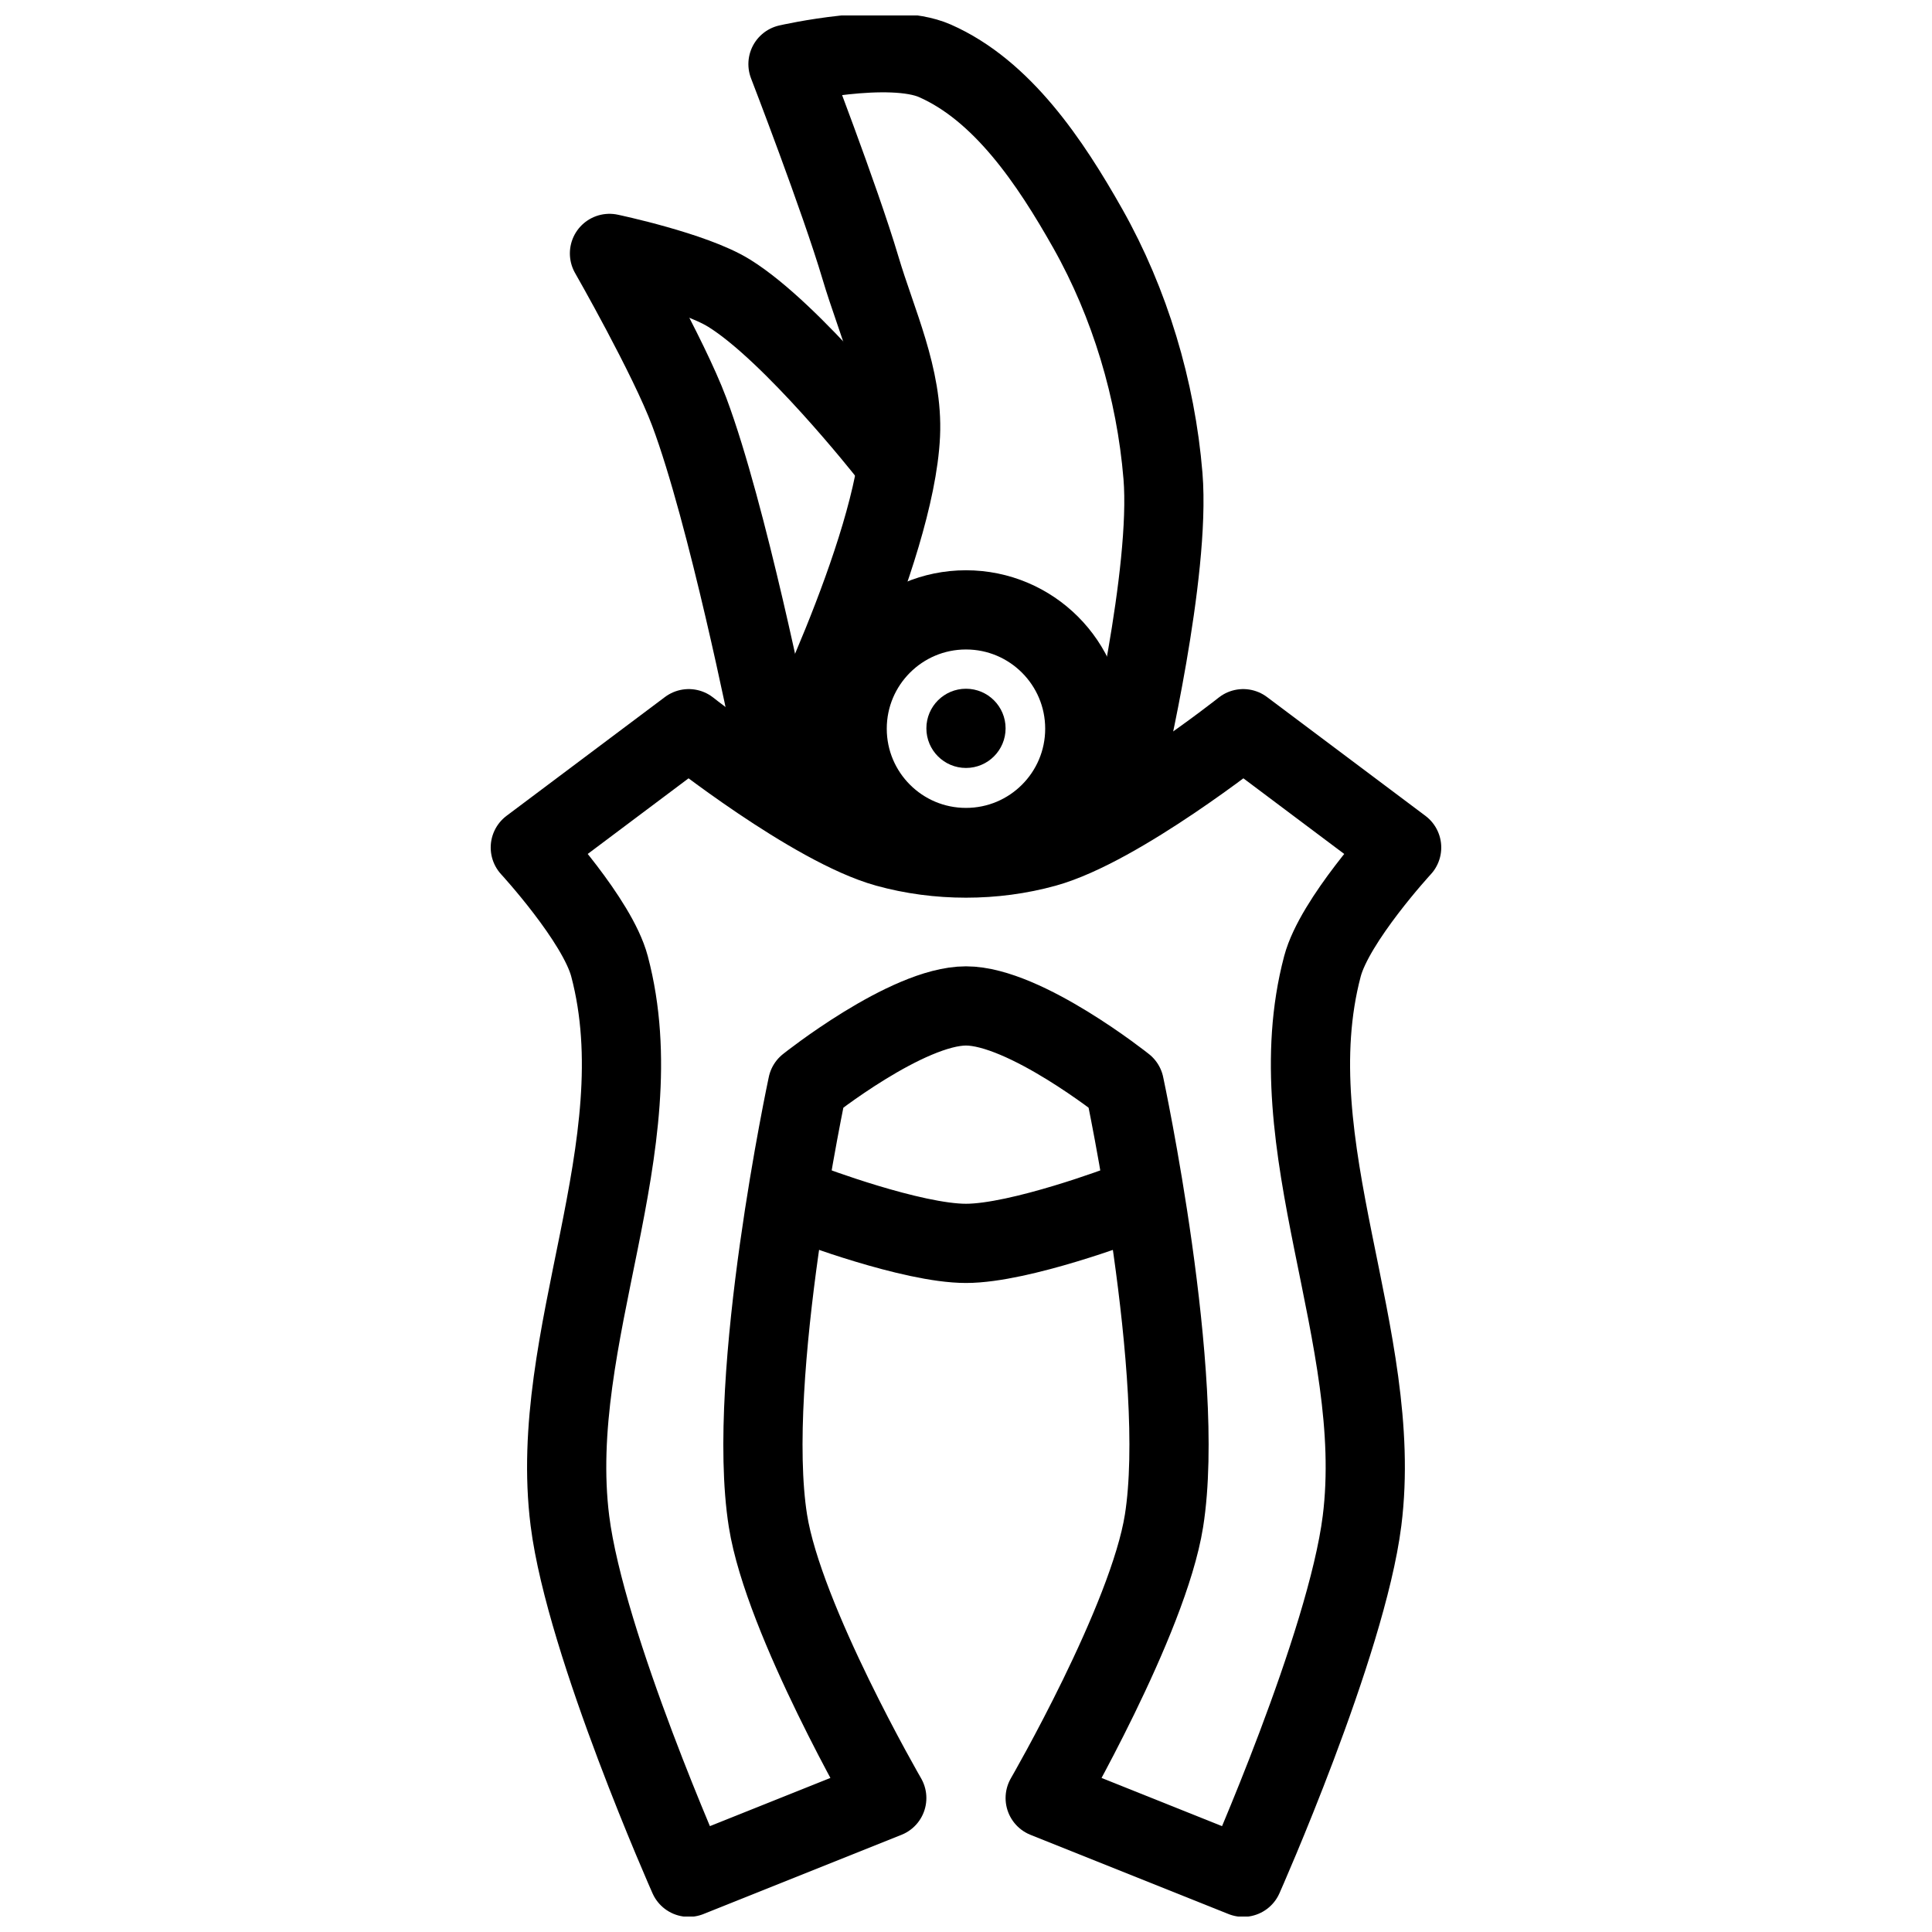
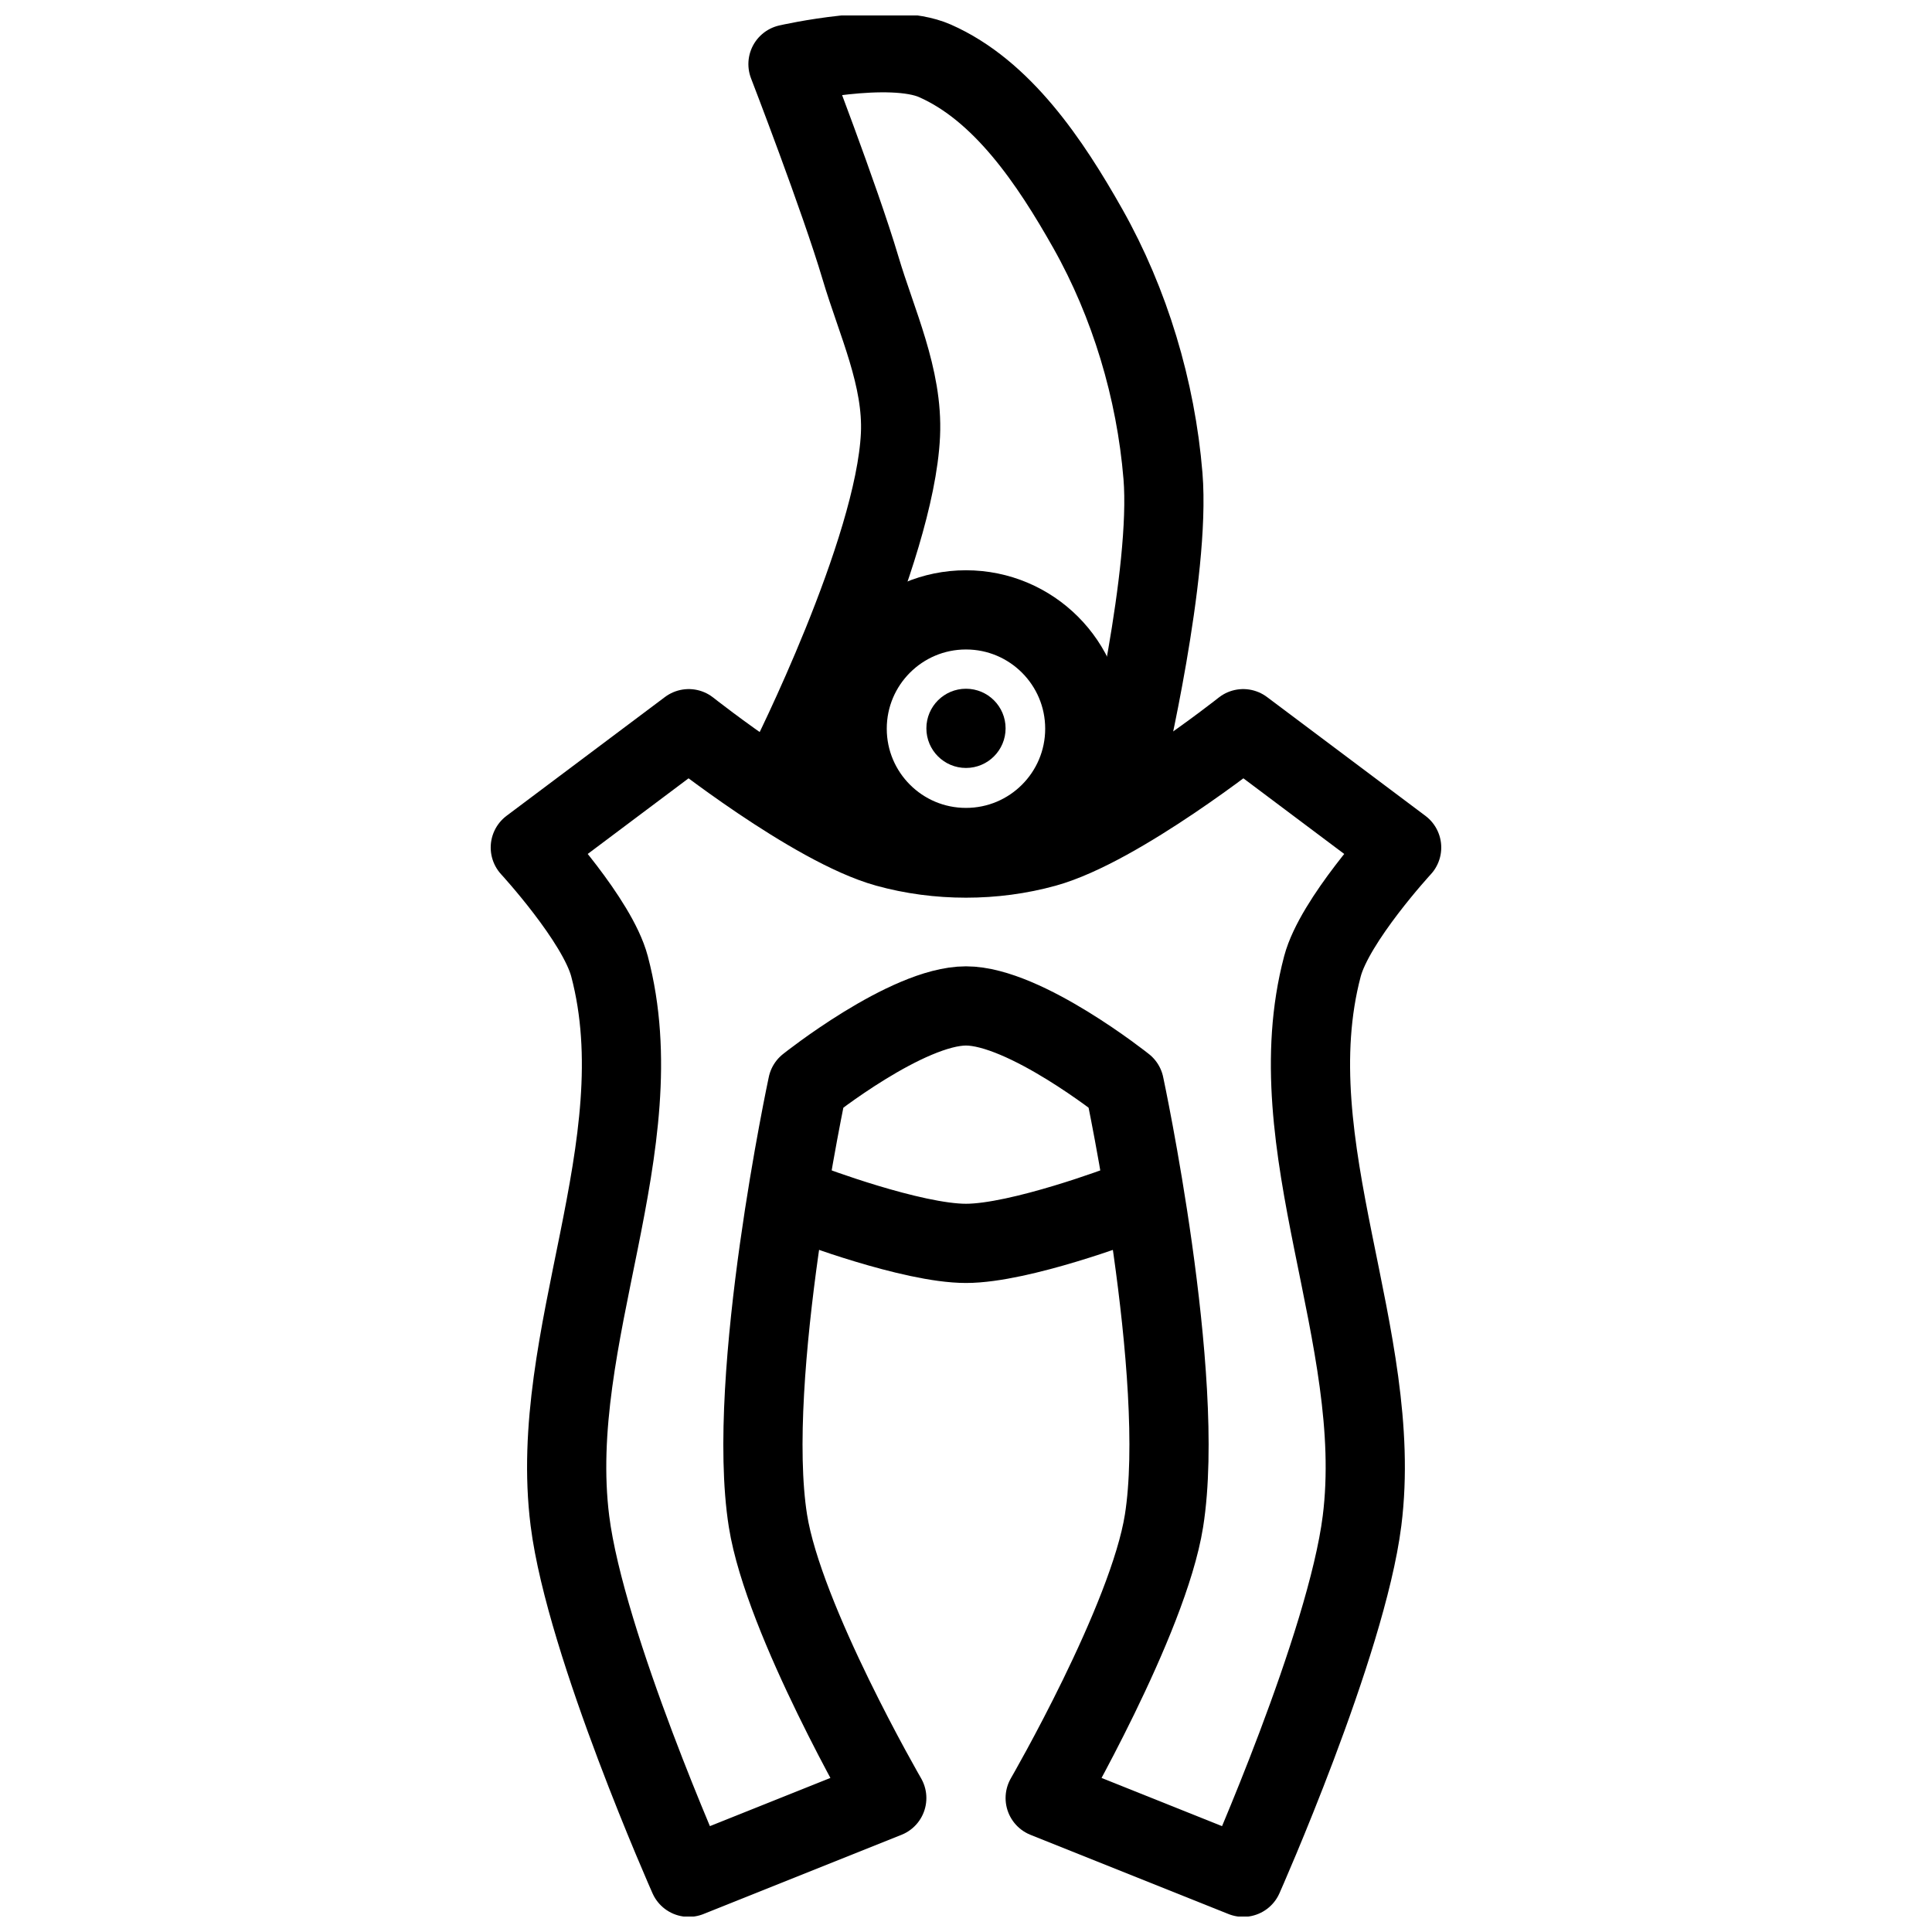
<svg xmlns="http://www.w3.org/2000/svg" width="800px" height="800px" version="1.1" viewBox="144 144 512 512">
  <defs>
    <clipPath id="b">
      <path d="m274 326h252v325.9h-252z" />
    </clipPath>
    <clipPath id="a">
      <path d="m342 148.09h121v209.91h-121z" />
    </clipPath>
  </defs>
  <g clip-path="url(#b)">
    <path transform="matrix(10.496 0 0 10.496 148.09 -10394)" d="m31 1022.4 4 3s-1.693 1.838-2 3c-1.195 4.523 1.584 9.358 1 14-0.395 3.137-3 9-3 9l-5-2s2.603-4.493 3-7c0.576-3.636-1-11-1-11s-2.509-2-4-2-4 2-4 2-1.576 7.364-1 11c0.397 2.507 3 7 3 7l-5 2s-2.605-5.862-3-9c-0.584-4.642 2.195-9.477 1-14-0.307-1.162-2-3-2-3l4-3s3.127 2.481 5 3c1.285 0.356 2.715 0.356 4 0 1.873-0.519 5-3 5-3zm0 0" fill="none" stroke="#000000" stroke-linecap="round" stroke-linejoin="round" stroke-width="2" />
  </g>
  <path transform="matrix(10.496 0 0 10.496 148.09 -10394)" d="m27.987 1034.4s-2.617 0.995-3.987 0.995c-1.37 0-3.987-0.995-3.987-0.995" fill="none" stroke="#000000" stroke-linecap="round" stroke-linejoin="round" stroke-width="2" />
  <g clip-path="url(#a)">
    <path transform="matrix(10.496 0 0 10.496 148.09 -10394)" d="m28.027 1023.3s1.147-4.838 0.947-7.28c-0.179-2.184-0.841-4.372-1.894-6.24-0.956-1.696-2.166-3.495-3.865-4.243-1.146-0.504-3.709 0.083-3.709 0.083s1.311 3.394 1.83 5.144c0.41 1.382 1.077 2.766 1.01 4.216-0.137 2.956-2.84 8.32-2.84 8.32" fill="none" stroke="#000000" stroke-linecap="round" stroke-linejoin="round" stroke-width="2" />
  </g>
  <path transform="matrix(-10.496 0 0 10.496 148.09 -10394)" d="m-21 1022.4c0 1.657-1.343 3-3 3s-3-1.343-3-3c0-1.657 1.343-3 3-3s3 1.343 3 3" fill="none" stroke="#000000" stroke-linecap="round" stroke-linejoin="round" stroke-width="2" />
  <path d="m389.5 337.02c0 5.797 4.699 10.496 10.496 10.496s10.496-4.699 10.496-10.496c0-5.797-4.699-10.496-10.496-10.496s-10.496 4.699-10.496 10.496" />
-   <path transform="matrix(10.496 0 0 10.496 148.09 -10394)" d="m21.991 1015.4s-2.372-3.006-3.971-3.996c-0.901-0.558-3.021-1.004-3.021-1.004s1.49 2.603 2.014 4c0.965 2.574 2.048 7.986 2.048 7.986" fill="none" stroke="#000000" stroke-linecap="round" stroke-linejoin="round" stroke-width="2" />
</svg>